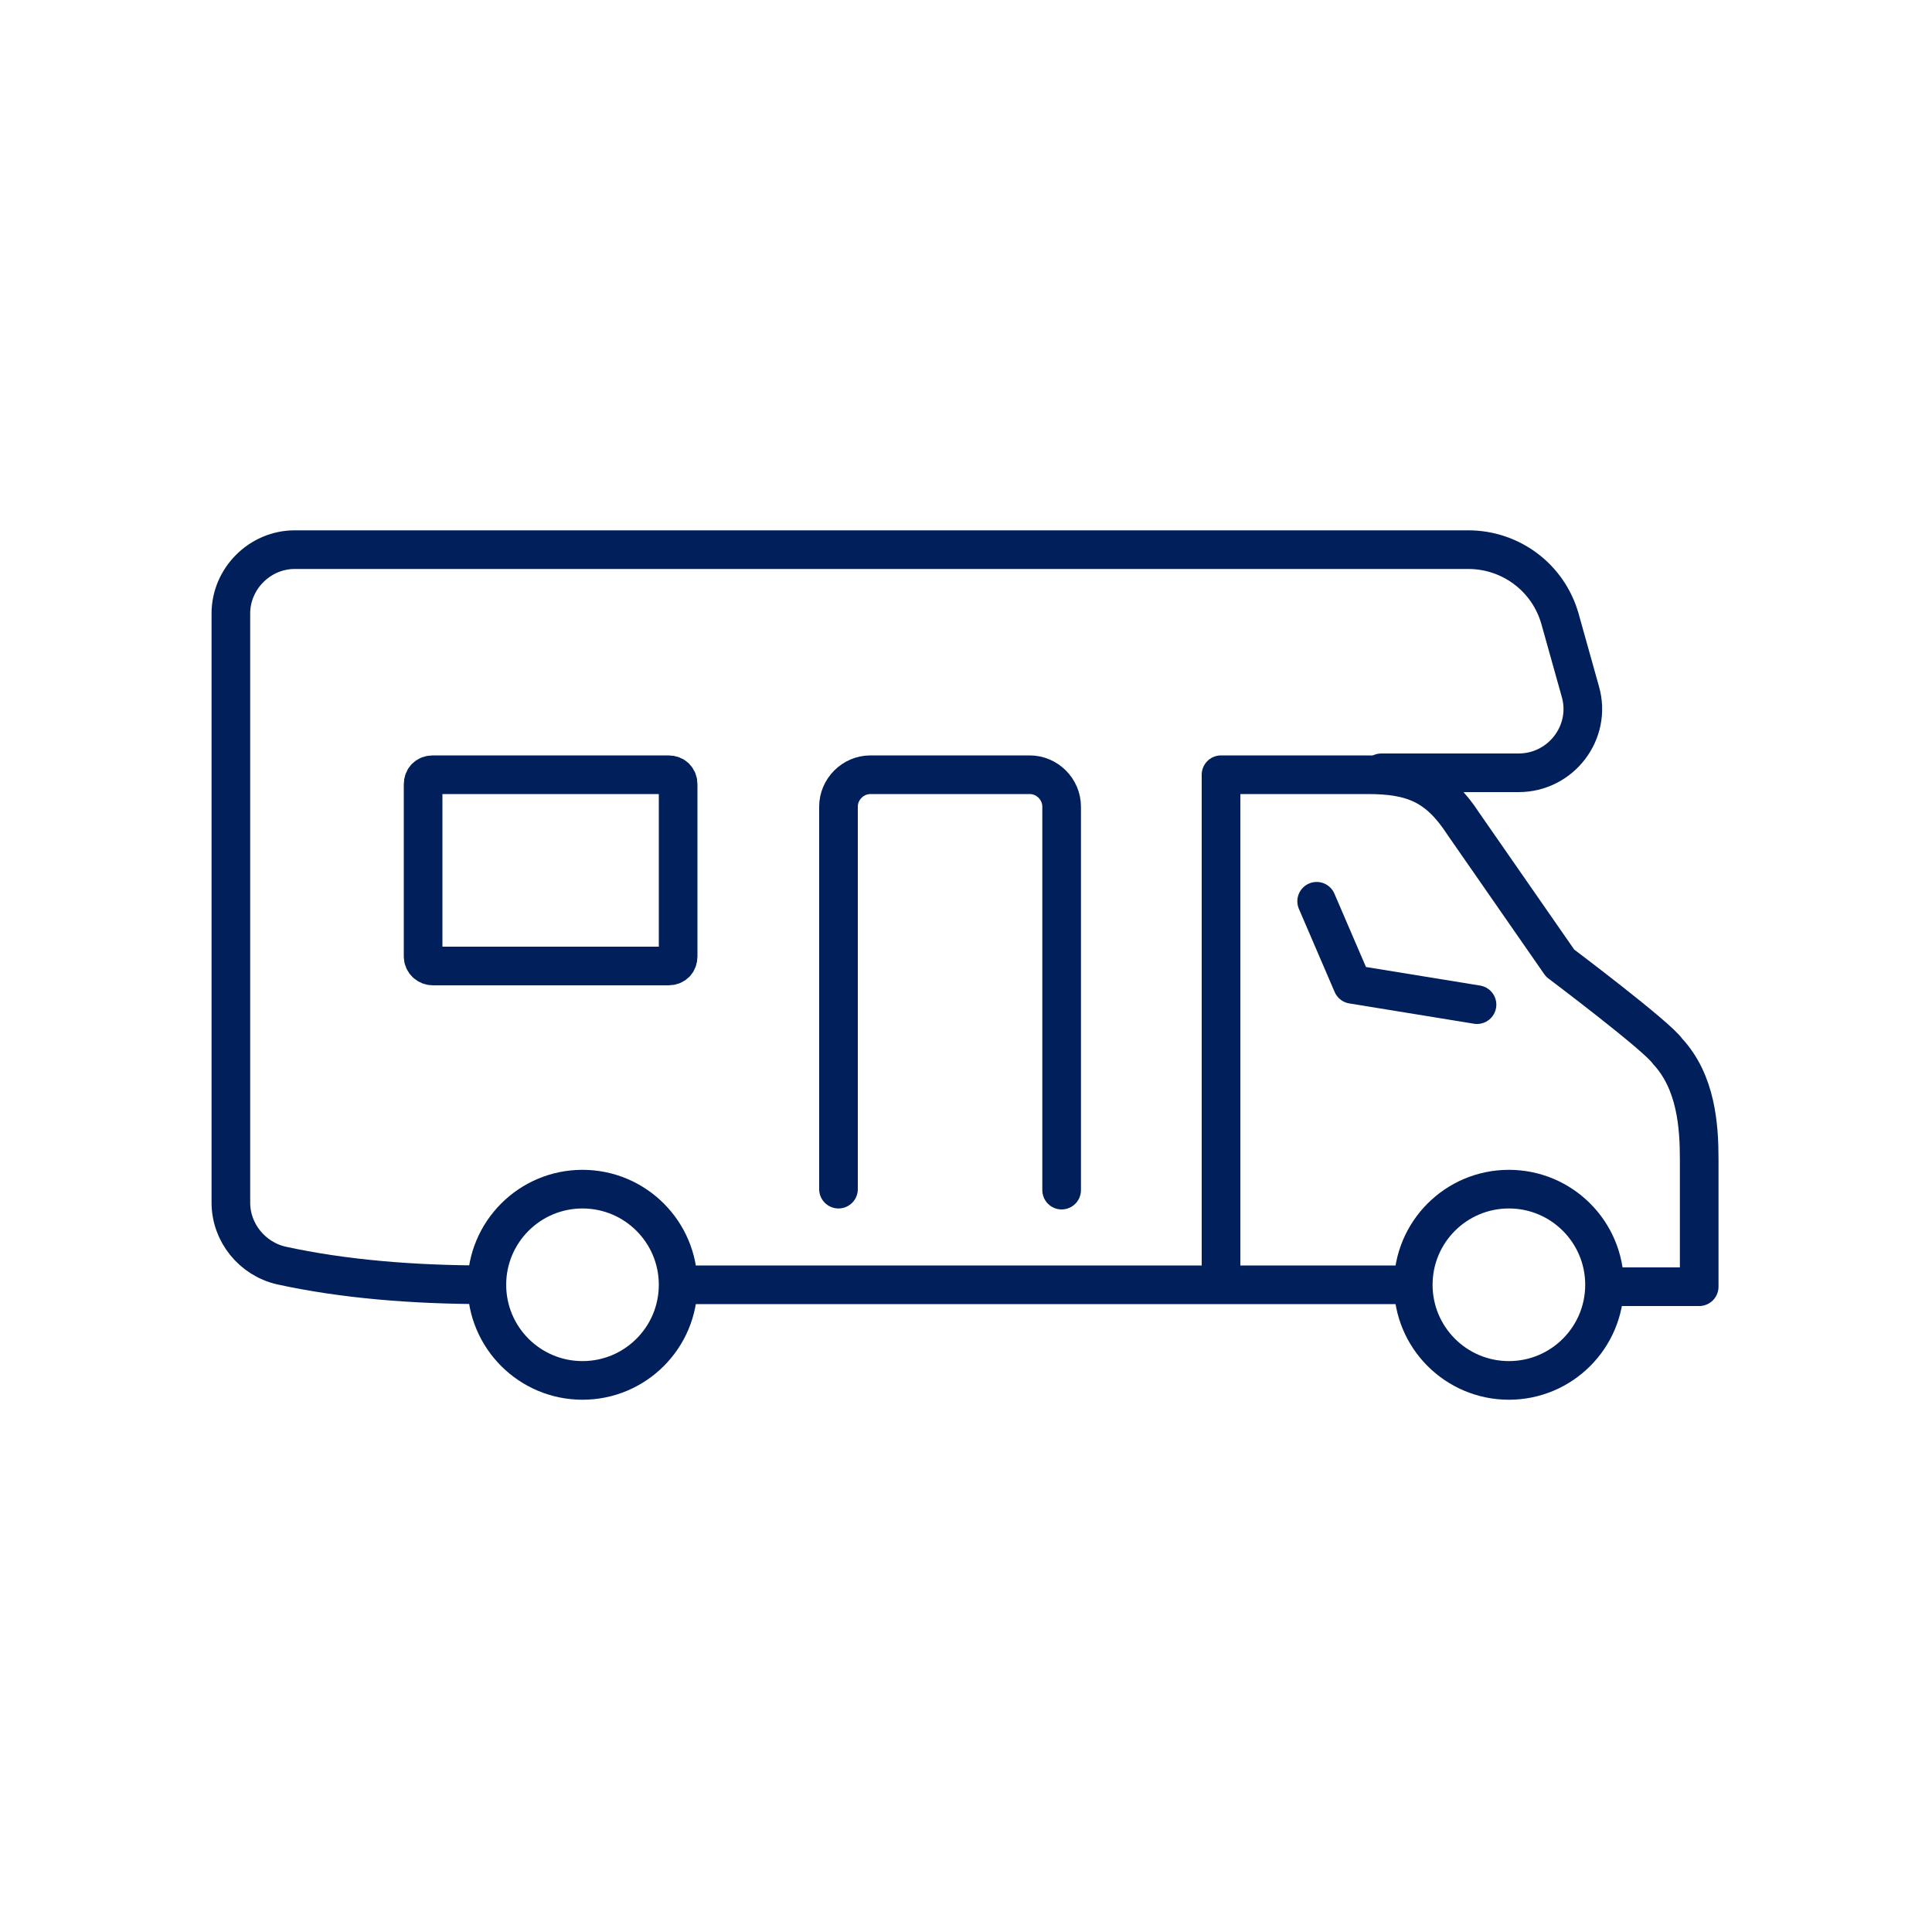
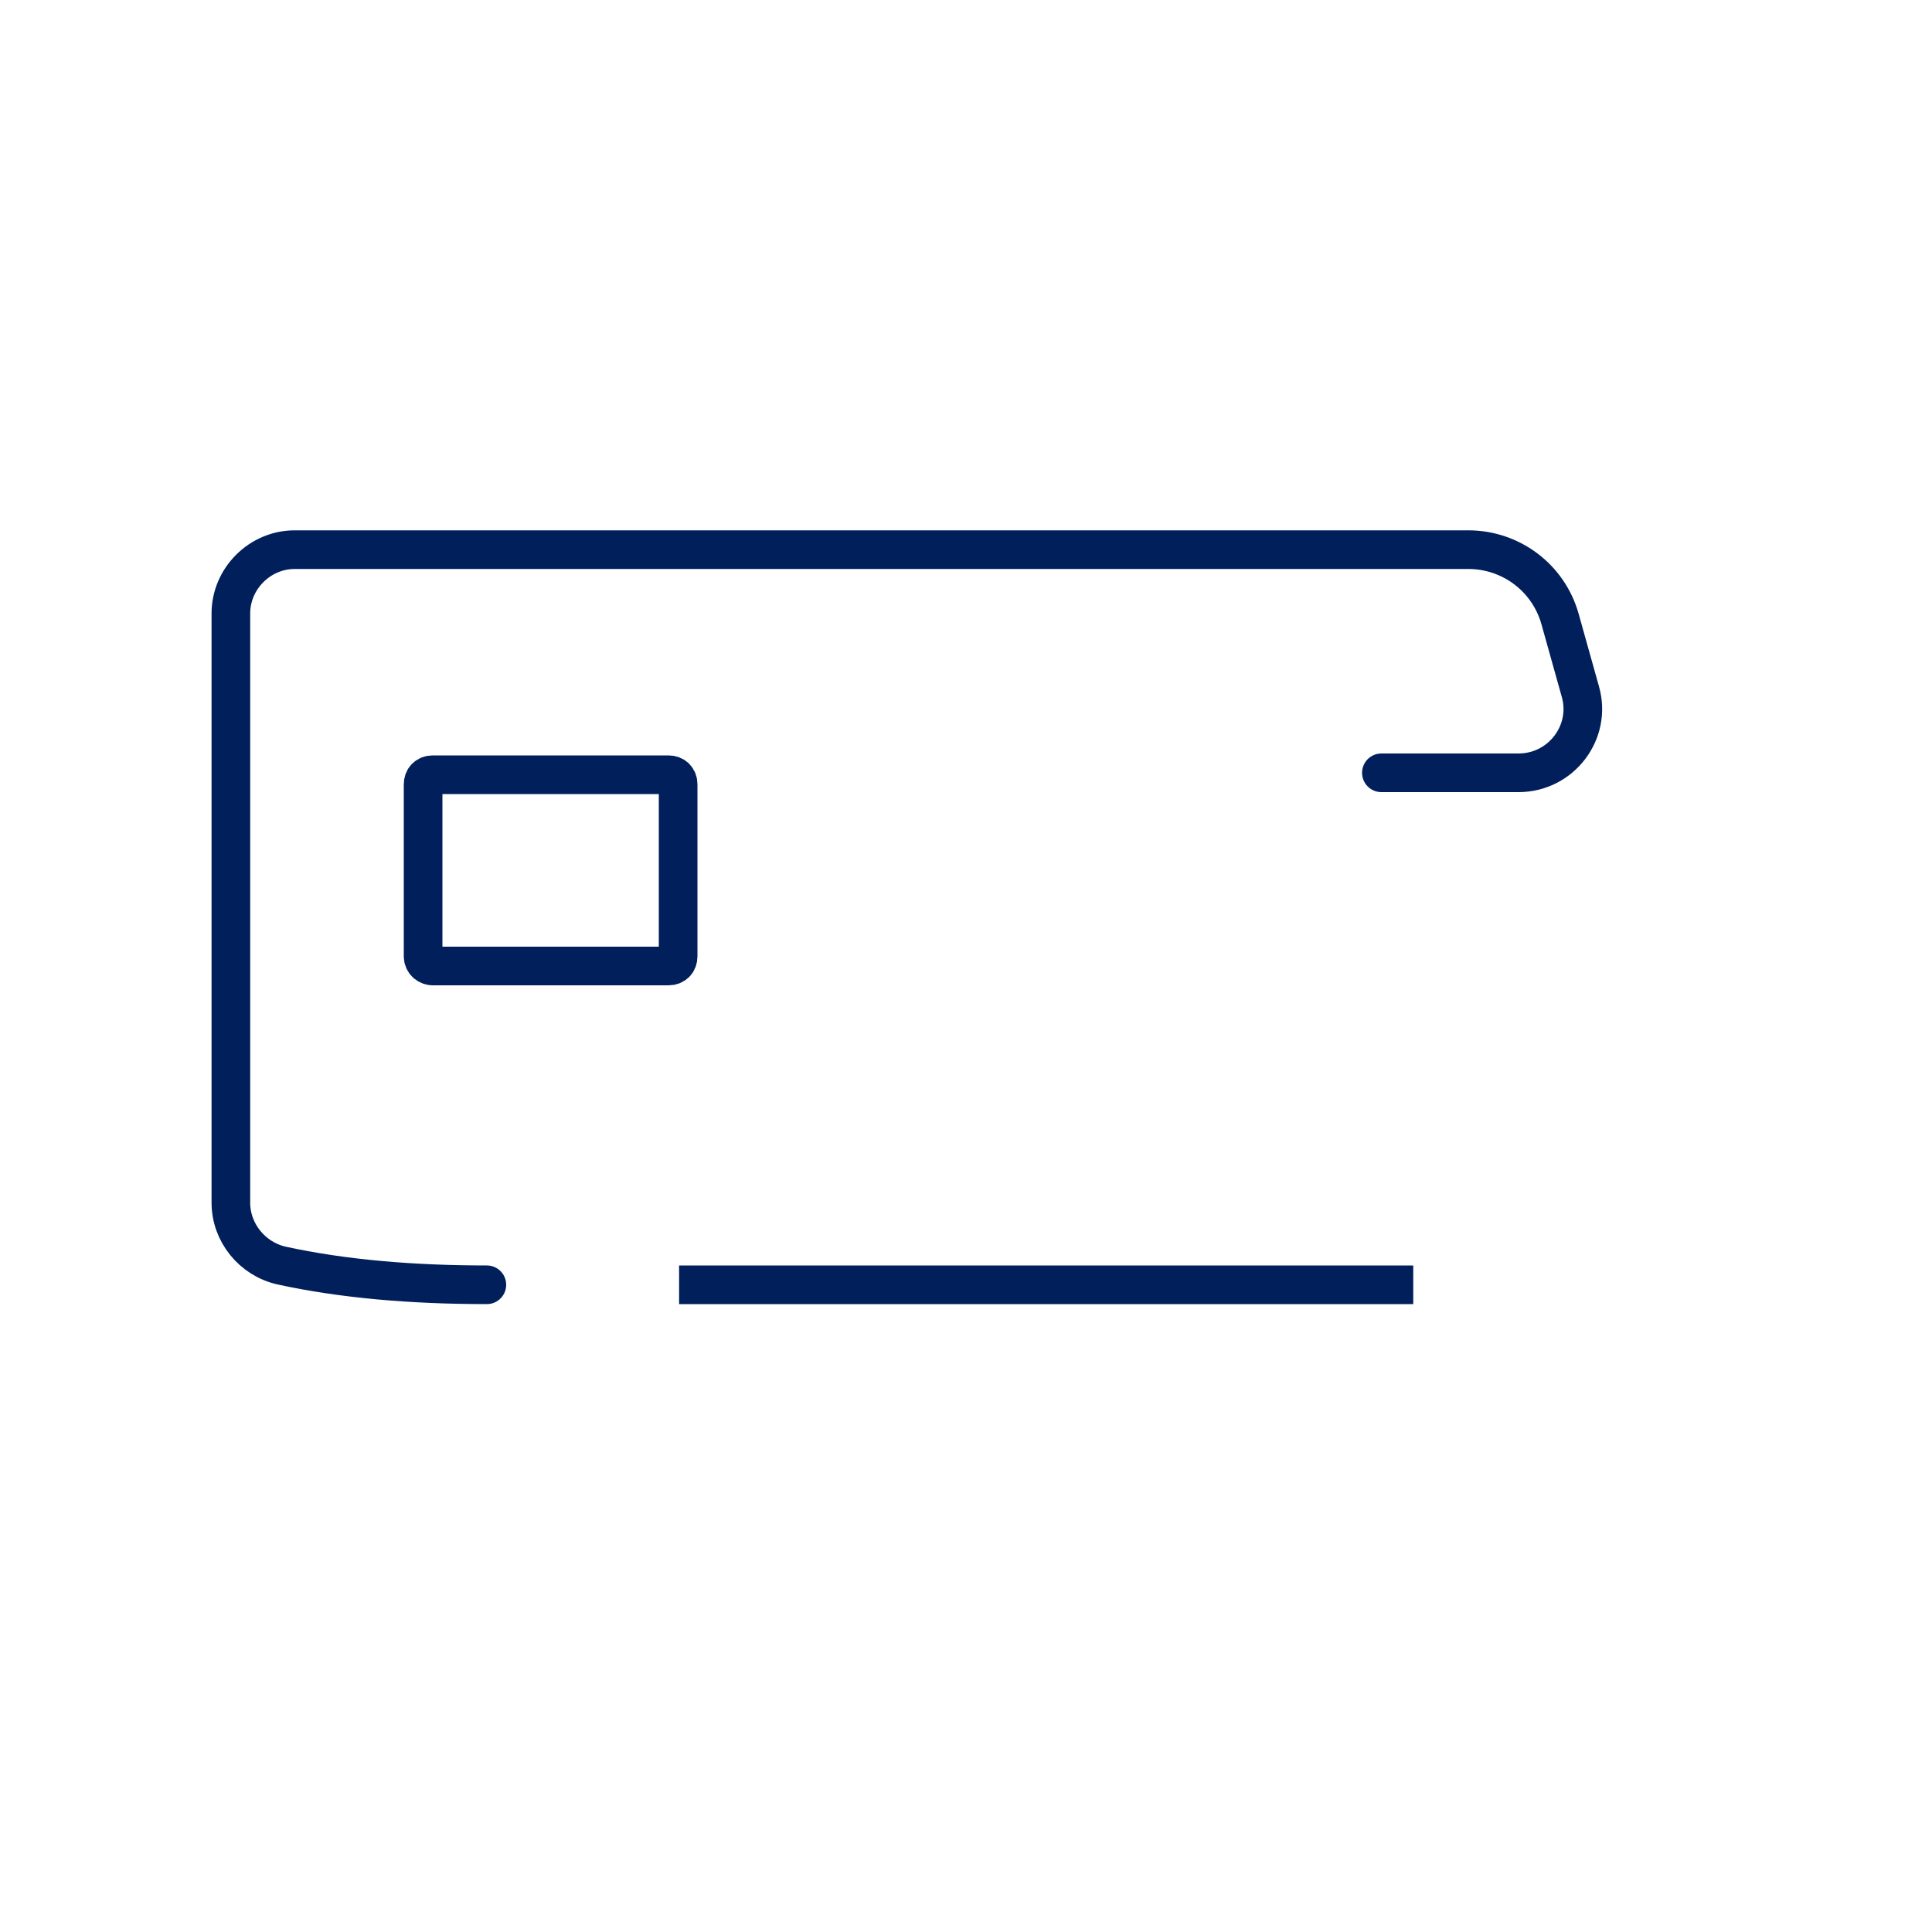
<svg xmlns="http://www.w3.org/2000/svg" version="1.1" id="Layer_1" x="0px" y="0px" viewBox="0 0 200 200" style="enable-background:new 0 0 200 200;" xml:space="preserve">
  <style type="text/css">
	.st0{fill:none;stroke:#001F5B;stroke-width:4;stroke-linejoin:round;stroke-miterlimit:10;}
	.st1{fill:none;stroke:#001F5B;stroke-width:4;stroke-linecap:round;stroke-linejoin:round;stroke-miterlimit:10;}
</style>
  <g>
-     <circle class="st0" cx="60.3" cy="133" r="9.9" />
-     <circle class="st0" cx="156.2" cy="133" r="9.9" />
    <line class="st0" x1="146.3" y1="133" x2="70.3" y2="133" />
-     <polyline class="st1" points="136.3,93.3 140,101.9 152.9,104  " />
    <path class="st1" d="M50.4,133c-7.7,0-14.9-0.6-21.3-2c-3-0.7-5.2-3.4-5.2-6.5v-61c0-3.6,3-6.6,6.6-6.6H152c4.4,0,8.3,2.9,9.5,7.2   l2.1,7.5c1.2,4.2-2,8.4-6.4,8.4H143" />
-     <path class="st0" d="M126.4,133V80.2h15.2c4.7,0,7.3,1.1,9.9,5.1l10,14.4c0,0,10.1,7.6,11.1,9.1c3,3.2,3.3,7.8,3.3,11.2   c0,3.3,0,13.2,0,13.2h-9.9" />
-     <path class="st1" d="M86.8,123.1V83.5c0-1.8,1.5-3.3,3.3-3.3h16.5c1.8,0,3.3,1.5,3.3,3.3v39.7" />
-     <path class="st1" d="M44.8,100h24.4c0.6,0,1-0.4,1-1V81.2c0-0.6-0.4-1-1-1H44.8c-0.6,0-1,0.4-1,1V99C43.8,99.6,44.3,100,44.8,100z" />
+     <path class="st1" d="M44.8,100h24.4c0.6,0,1-0.4,1-1V81.2c0-0.6-0.4-1-1-1H44.8c-0.6,0-1,0.4-1,1V99C43.8,99.6,44.3,100,44.8,100" />
  </g>
</svg>